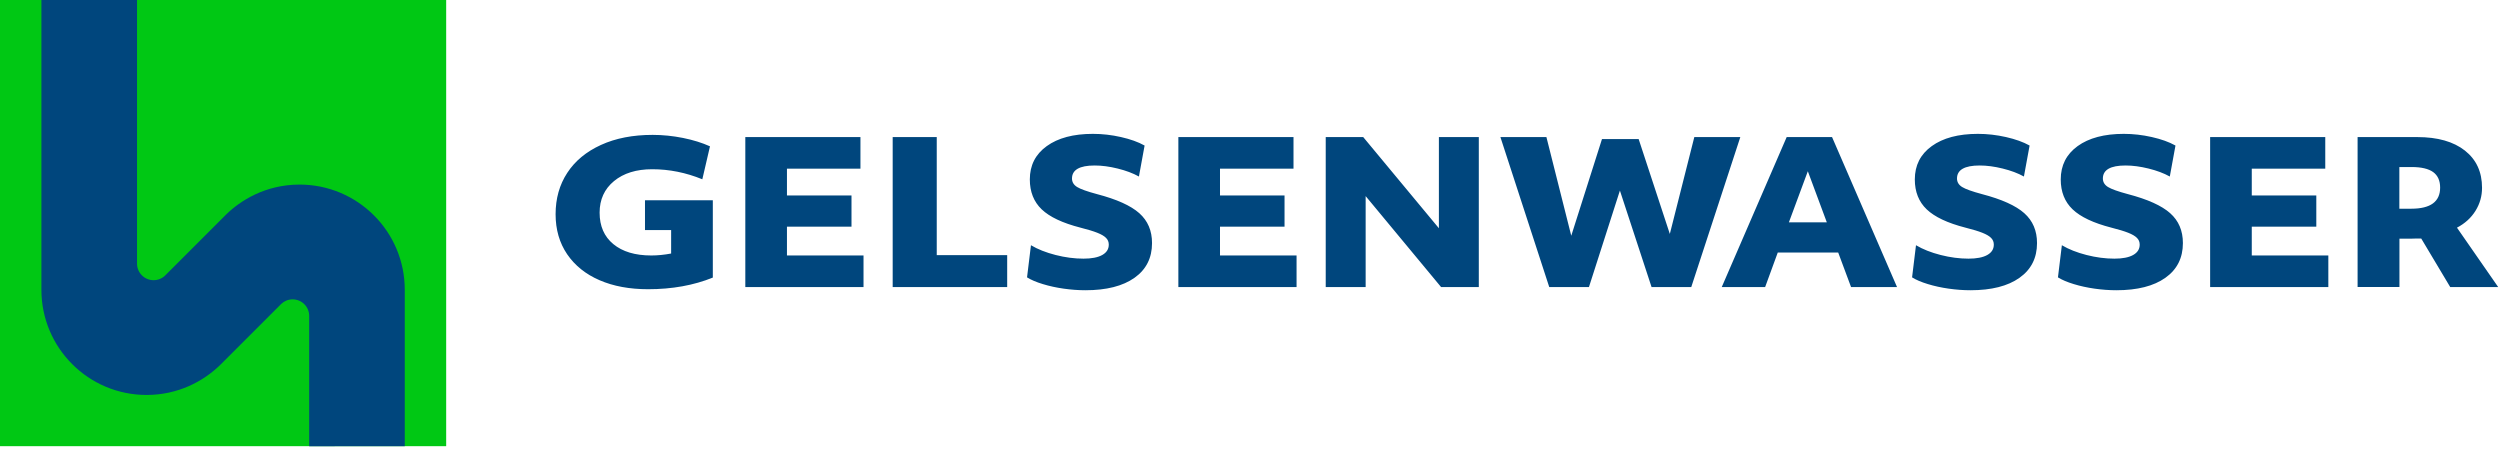
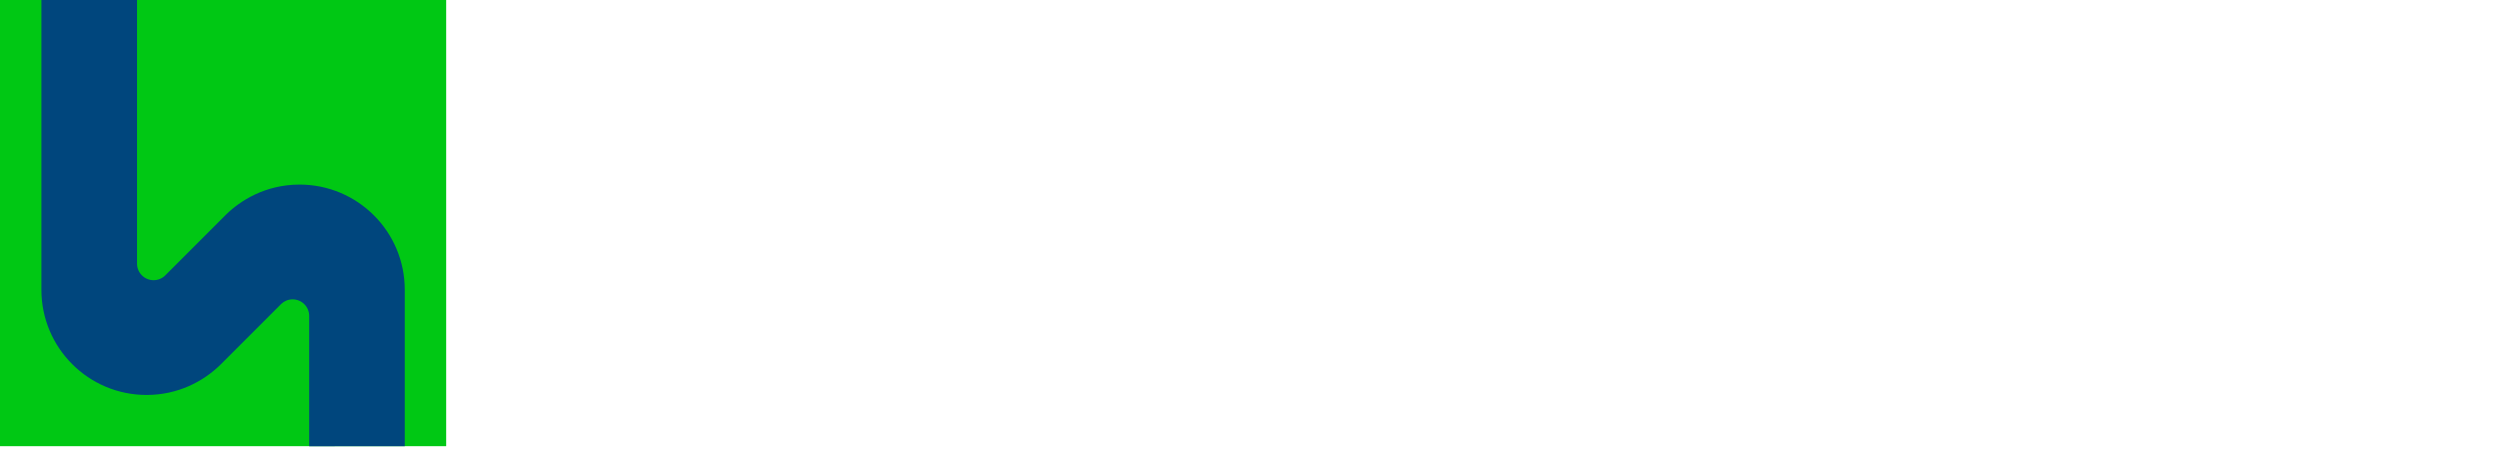
<svg xmlns="http://www.w3.org/2000/svg" width="189" height="34" viewBox="0 0 189 34">
  <g fill="none" fill-rule="evenodd">
    <g fill-rule="nonzero">
      <g>
        <path fill="#00C814" d="M0 0H33.731V33.731H0z" />
        <path fill="#00467D" d="M12.488 20.825c-.224.221-.534.357-.874.357-.693 0-1.254-.561-1.254-1.251V0H3.13v21.906c0 4.393 3.56 7.953 7.953 7.953 2.35 0 4.287-1.013 5.586-2.292l4.587-4.586c.224-.215.527-.35.863-.35.694 0 1.255.56 1.255 1.25v9.854H30.6V21.906c0-4.393-3.56-7.952-7.953-7.952-2.614 0-4.505 1.24-5.542 2.254l-4.617 4.617z" />
      </g>
      <g fill="#00467D">
-         <path d="M6.996 11.865c-1.395 0-2.62-.225-3.668-.68-1.048-.453-1.865-1.108-2.45-1.963C.296 8.366.003 7.357.003 6.194c0-1.185.293-2.225.882-3.126.588-.902 1.436-1.603 2.548-2.111C4.543.449 5.846.197 7.34.197c.759 0 1.52.077 2.29.23.769.155 1.45.367 2.045.635l-.579 2.492c-1.242-.508-2.504-.76-3.79-.76-1.198 0-2.161.298-2.886.895-.725.597-1.089 1.394-1.089 2.388 0 1.015.347 1.81 1.038 2.378.694.573 1.65.859 2.869.859.483 0 .983-.05 1.5-.148V7.391H6.761V5.138h5.128v5.847c-1.446.587-3.08.88-4.893.88zM14.346.363L23.05.363 23.05 2.751 17.494 2.751 17.494 4.778 22.373 4.778 22.373 7.135 17.494 7.135 17.494 9.314 23.282 9.314 23.282 11.702 14.346 11.702 14.346.363zM25.487.363L28.818.363 28.818 9.286 34.143 9.286 34.143 11.702 25.487 11.702zM40.064 11.942c-.537 0-1.089-.04-1.65-.12-.562-.08-1.086-.194-1.576-.345-.49-.148-.888-.317-1.194-.508l.296-2.43c.517.307 1.137.553 1.861.738.725.185 1.43.277 2.11.277.616 0 1.09-.092 1.42-.277.33-.185.493-.446.493-.785 0-.2-.069-.369-.208-.507-.136-.139-.357-.268-.66-.388-.303-.12-.728-.25-1.276-.388-1.351-.347-2.328-.809-2.927-1.381-.598-.573-.898-1.326-.898-2.262 0-1.064.425-1.904 1.28-2.52.85-.615 2.014-.926 3.487-.926.705 0 1.41.08 2.12.24.708.16 1.307.372 1.79.643l-.429 2.342c-.449-.25-.986-.45-1.606-.603-.619-.154-1.2-.231-1.739-.231-1.143 0-1.715.329-1.715.984 0 .268.13.483.388.643.259.16.763.339 1.508.539 1.483.388 2.548.868 3.192 1.44.643.572.963 1.326.963 2.261 0 1.124-.443 2-1.327 2.625-.885.625-2.12.939-3.703.939zM47.084.363L55.789.363 55.789 2.751 50.232 2.751 50.232 4.778 55.111 4.778 55.111 7.135 50.232 7.135 50.232 9.314 56.02 9.314 56.02 11.702 47.084 11.702zM58.225.363L61.059.363 66.78 7.255 66.78.363 69.798.363 69.798 11.702 66.946 11.702 61.243 4.825 61.243 11.702 58.225 11.702zM71.431.363L74.909.363 76.787 7.822 79.111.511 81.881.511 84.239 7.686 86.09.363 89.568.363 85.859 11.702 82.858 11.702 80.465 4.406 78.124 11.702 75.123 11.702zM93.073.363h3.43l4.913 11.339H97.94l-.973-2.613h-4.567l-.956 2.613h-3.28L93.073.363zm3.035 6.446l-1.436-3.864-1.432 3.864h2.868zM106.973 11.942c-.538 0-1.089-.04-1.65-.12-.562-.08-1.086-.194-1.576-.345-.49-.148-.888-.317-1.194-.508l.296-2.43c.517.307 1.136.553 1.861.738.725.185 1.43.277 2.11.277.616 0 1.089-.092 1.419-.277.33-.185.493-.446.493-.785 0-.2-.068-.369-.207-.507-.136-.139-.358-.268-.66-.388-.303-.12-.729-.25-1.28-.388-1.35-.347-2.327-.809-2.926-1.381-.6-.573-.899-1.326-.899-2.262 0-1.064.426-1.904 1.28-2.52.85-.615 2.014-.926 3.488-.926.704 0 1.409.08 2.12.24.707.16 1.306.372 1.79.643l-.43 2.342c-.448-.25-.986-.45-1.605-.603-.62-.154-1.201-.231-1.74-.231-1.142 0-1.714.329-1.714.984 0 .268.13.483.388.643.258.16.762.339 1.507.539 1.484.388 2.549.868 3.192 1.44.643.572.963 1.326.963 2.261 0 1.124-.442 2-1.327 2.625-.881.625-2.117.939-3.699.939zM118.002 11.942c-.538 0-1.09-.04-1.65-.12-.562-.08-1.086-.194-1.576-.345-.49-.148-.888-.317-1.195-.508l.296-2.43c.518.307 1.137.553 1.862.738.724.185 1.429.277 2.11.277.615 0 1.088-.092 1.418-.277.33-.185.494-.446.494-.785 0-.2-.068-.369-.208-.507-.136-.139-.357-.268-.66-.388-.303-.12-.728-.25-1.276-.388-1.35-.347-2.327-.809-2.926-1.381-.6-.573-.899-1.326-.899-2.262 0-1.064.426-1.904 1.276-2.52.851-.615 2.015-.926 3.488-.926.705 0 1.409.08 2.12.24.708.16 1.307.372 1.79.643l-.429 2.342c-.449-.25-.987-.45-1.606-.603-.62-.154-1.201-.231-1.739-.231-1.143 0-1.715.329-1.715.984 0 .268.13.483.388.643.259.16.762.339 1.508.539 1.483.388 2.548.868 3.191 1.44.644.572.963 1.326.963 2.261 0 1.124-.442 2-1.327 2.625-.881.625-2.116.939-3.698.939zM125.086.363L133.79.363 133.79 2.751 128.234 2.751 128.234 4.778 133.113 4.778 133.113 7.135 128.234 7.135 128.234 9.314 134.022 9.314 134.022 11.702 125.086 11.702zM136.227.363h4.519c1.538 0 2.739.342 3.603 1.022.865.683 1.293 1.618 1.293 2.812 0 .628-.163 1.206-.493 1.738-.33.533-.796.957-1.402 1.277l3.117 4.49h-3.627l-2.192-3.671h-.255c-.106 0-.204.003-.296.006-.092.006-.157.006-.19.006h-.906v3.655h-3.164V.363h-.007zm3.164 5.415h.906c1.45 0 2.177-.532 2.177-1.596 0-.527-.177-.917-.527-1.173-.35-.252-.892-.381-1.616-.381h-.94v3.15z" transform="translate(42 10)" />
-       </g>
+         </g>
    </g>
  </g>
</svg>